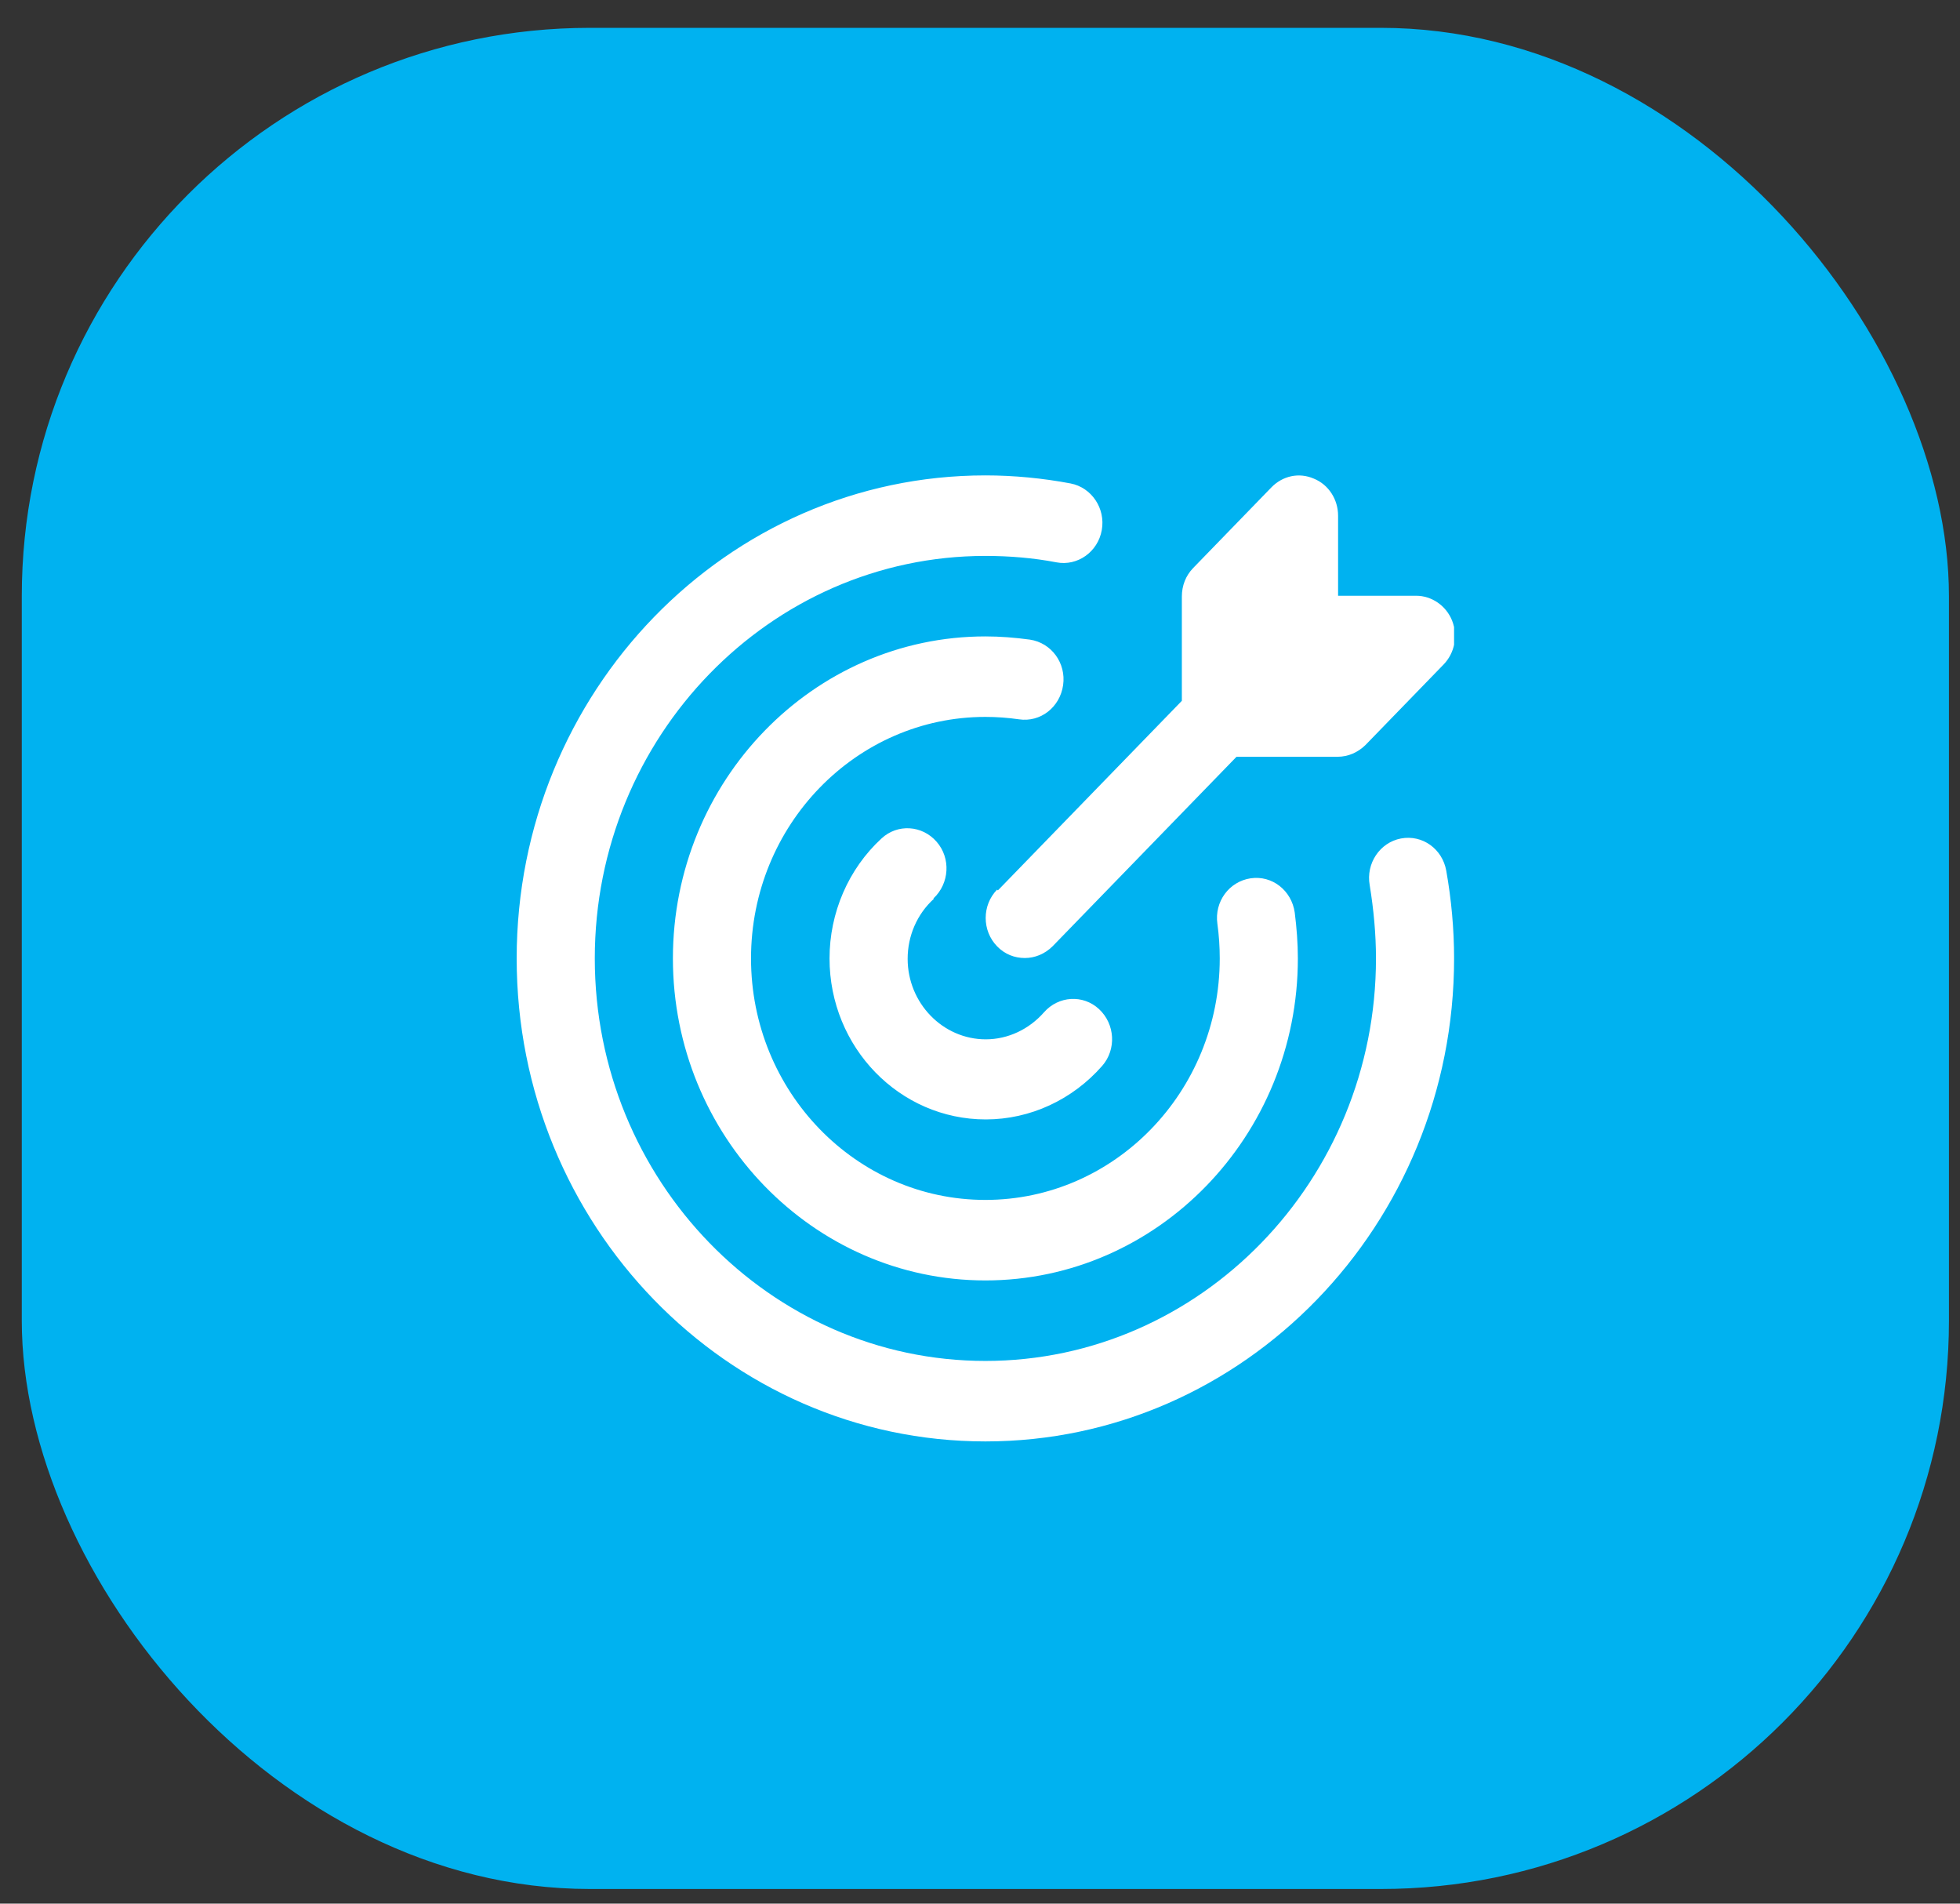
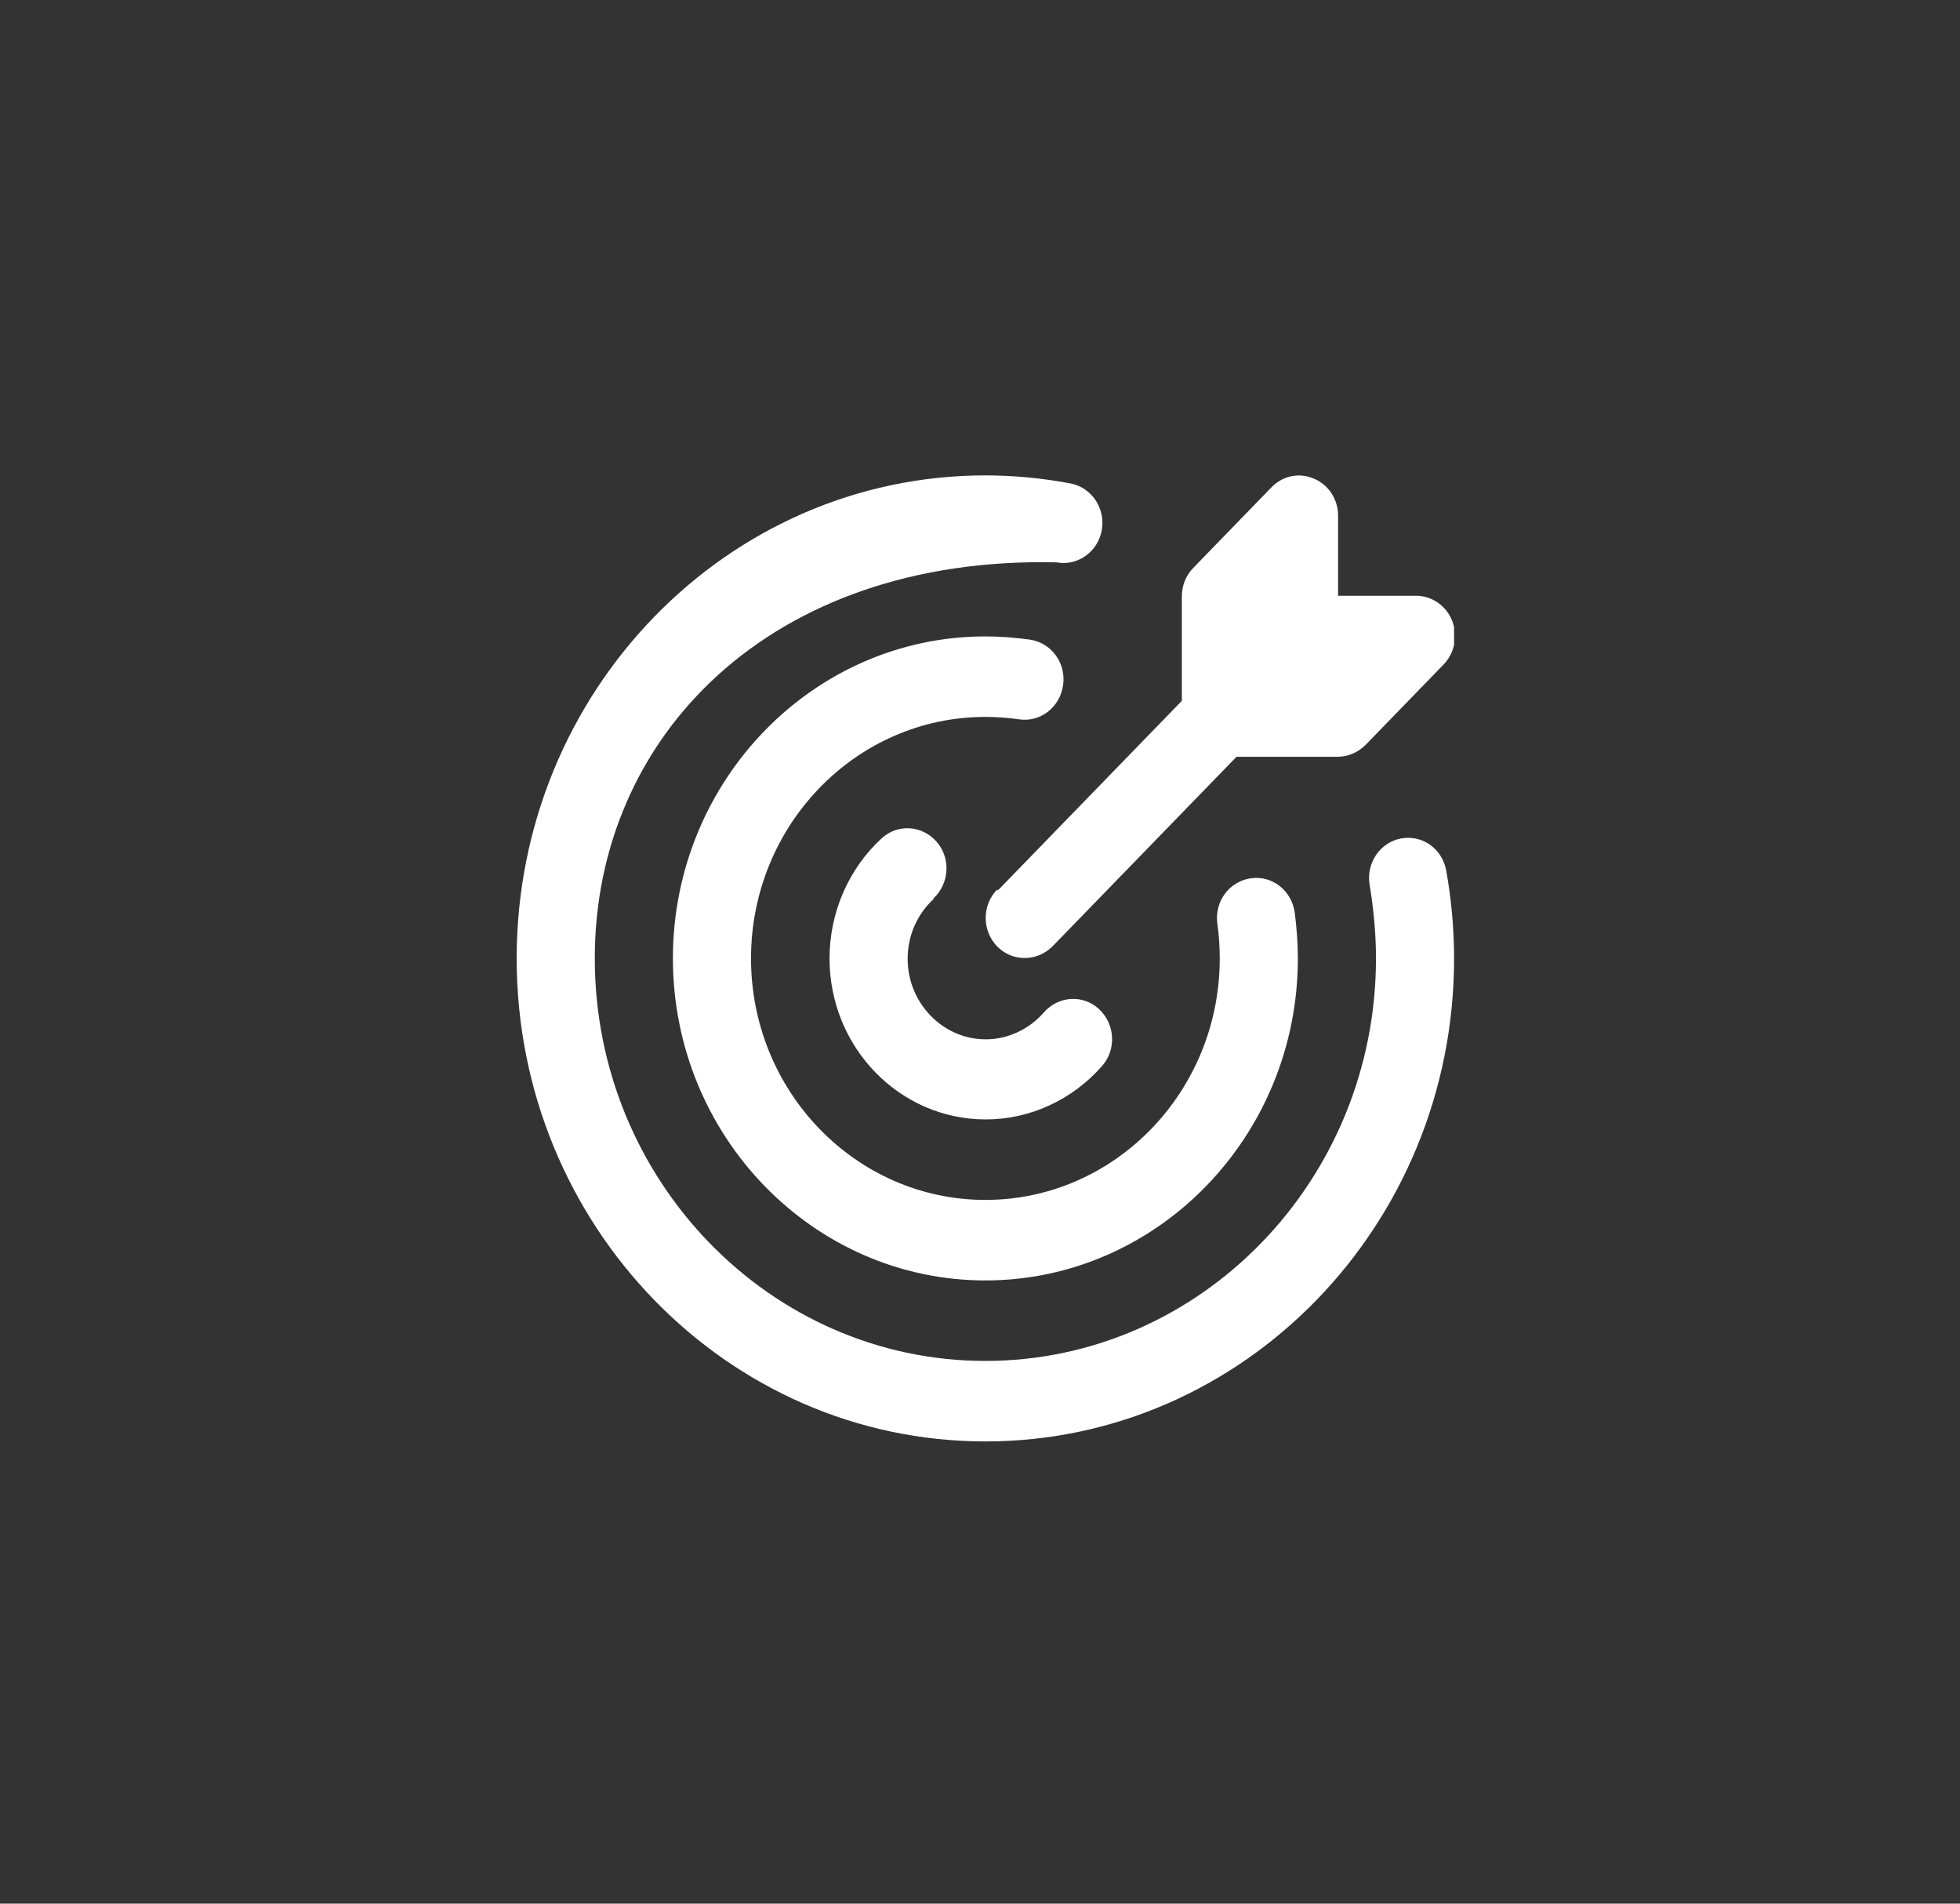
<svg xmlns="http://www.w3.org/2000/svg" width="69" height="67" viewBox="0 0 69 67" fill="none">
  <rect x="0" y="0" width="69" height="67" fill="#333333" stroke="none" />
-   <rect x="0.767" y="0.98" width="67.844" height="65.505" rx="20" fill="#00B2F0" />
  <g clip-path="url(#clip0_12025_60)">
-     <path d="M51.19 33.732C51.19 43.111 43.792 50.732 34.69 50.732C25.587 50.732 18.189 43.111 18.189 33.732C18.189 24.354 25.587 16.732 34.69 16.732C35.693 16.732 36.711 16.831 37.687 17.015C38.429 17.157 38.925 17.894 38.787 18.659C38.65 19.424 37.934 19.934 37.192 19.792C36.381 19.636 35.528 19.566 34.69 19.566C27.113 19.566 20.939 25.926 20.939 33.732C20.939 41.538 27.113 47.899 34.69 47.899C42.266 47.899 48.44 41.538 48.44 33.732C48.44 32.868 48.357 32.004 48.219 31.154C48.082 30.389 48.577 29.652 49.319 29.511C50.076 29.369 50.777 29.879 50.914 30.644C51.093 31.65 51.19 32.698 51.19 33.732ZM35.872 25.317C36.628 25.43 37.316 24.892 37.426 24.113C37.536 23.334 37.013 22.625 36.257 22.512C35.734 22.441 35.212 22.399 34.69 22.399C28.626 22.399 23.689 27.485 23.689 33.732C23.689 39.98 28.626 45.066 34.69 45.066C40.753 45.066 45.69 39.98 45.69 33.732C45.69 33.194 45.648 32.656 45.58 32.117C45.469 31.338 44.782 30.8 44.026 30.913C43.27 31.026 42.747 31.735 42.857 32.514C42.912 32.91 42.94 33.321 42.94 33.732C42.94 38.421 39.241 42.232 34.69 42.232C30.138 42.232 26.439 38.421 26.439 33.732C26.439 29.043 30.138 25.232 34.69 25.232C35.088 25.232 35.487 25.261 35.872 25.317ZM32.861 31.621C33.425 31.097 33.48 30.205 32.971 29.624C32.462 29.043 31.596 28.986 31.032 29.511C29.863 30.587 29.203 32.131 29.203 33.732C29.203 36.863 31.665 39.399 34.703 39.399C36.271 39.399 37.756 38.705 38.801 37.515C39.309 36.934 39.255 36.041 38.691 35.517C38.127 34.993 37.261 35.05 36.752 35.63C36.23 36.225 35.487 36.58 34.703 36.58C33.191 36.58 31.953 35.305 31.953 33.746C31.953 32.939 32.283 32.174 32.874 31.636L32.861 31.621ZM35.102 31.31C34.566 31.862 34.566 32.755 35.102 33.307C35.377 33.59 35.721 33.718 36.078 33.718C36.436 33.718 36.779 33.576 37.054 33.307L43.531 26.635H47.092C47.463 26.635 47.807 26.479 48.068 26.224L50.818 23.39C51.217 22.98 51.327 22.37 51.121 21.846C50.914 21.322 50.406 20.968 49.856 20.968H47.106V18.149C47.106 17.582 46.776 17.058 46.253 16.846C45.731 16.619 45.153 16.746 44.755 17.157L42.005 19.991C41.743 20.26 41.606 20.614 41.606 20.996V24.666L35.13 31.338L35.102 31.31Z" fill="white" />
+     <path d="M51.19 33.732C51.19 43.111 43.792 50.732 34.69 50.732C25.587 50.732 18.189 43.111 18.189 33.732C18.189 24.354 25.587 16.732 34.69 16.732C35.693 16.732 36.711 16.831 37.687 17.015C38.429 17.157 38.925 17.894 38.787 18.659C38.65 19.424 37.934 19.934 37.192 19.792C27.113 19.566 20.939 25.926 20.939 33.732C20.939 41.538 27.113 47.899 34.69 47.899C42.266 47.899 48.44 41.538 48.44 33.732C48.44 32.868 48.357 32.004 48.219 31.154C48.082 30.389 48.577 29.652 49.319 29.511C50.076 29.369 50.777 29.879 50.914 30.644C51.093 31.65 51.19 32.698 51.19 33.732ZM35.872 25.317C36.628 25.43 37.316 24.892 37.426 24.113C37.536 23.334 37.013 22.625 36.257 22.512C35.734 22.441 35.212 22.399 34.69 22.399C28.626 22.399 23.689 27.485 23.689 33.732C23.689 39.98 28.626 45.066 34.69 45.066C40.753 45.066 45.69 39.98 45.69 33.732C45.69 33.194 45.648 32.656 45.58 32.117C45.469 31.338 44.782 30.8 44.026 30.913C43.27 31.026 42.747 31.735 42.857 32.514C42.912 32.91 42.94 33.321 42.94 33.732C42.94 38.421 39.241 42.232 34.69 42.232C30.138 42.232 26.439 38.421 26.439 33.732C26.439 29.043 30.138 25.232 34.69 25.232C35.088 25.232 35.487 25.261 35.872 25.317ZM32.861 31.621C33.425 31.097 33.48 30.205 32.971 29.624C32.462 29.043 31.596 28.986 31.032 29.511C29.863 30.587 29.203 32.131 29.203 33.732C29.203 36.863 31.665 39.399 34.703 39.399C36.271 39.399 37.756 38.705 38.801 37.515C39.309 36.934 39.255 36.041 38.691 35.517C38.127 34.993 37.261 35.05 36.752 35.63C36.23 36.225 35.487 36.58 34.703 36.58C33.191 36.58 31.953 35.305 31.953 33.746C31.953 32.939 32.283 32.174 32.874 31.636L32.861 31.621ZM35.102 31.31C34.566 31.862 34.566 32.755 35.102 33.307C35.377 33.59 35.721 33.718 36.078 33.718C36.436 33.718 36.779 33.576 37.054 33.307L43.531 26.635H47.092C47.463 26.635 47.807 26.479 48.068 26.224L50.818 23.39C51.217 22.98 51.327 22.37 51.121 21.846C50.914 21.322 50.406 20.968 49.856 20.968H47.106V18.149C47.106 17.582 46.776 17.058 46.253 16.846C45.731 16.619 45.153 16.746 44.755 17.157L42.005 19.991C41.743 20.26 41.606 20.614 41.606 20.996V24.666L35.13 31.338L35.102 31.31Z" fill="white" />
  </g>
  <defs>
    <clipPath id="clip0_12025_60">
      <rect width="33" height="34" fill="white" transform="translate(18.189 16.732)" />
    </clipPath>
  </defs>
</svg>